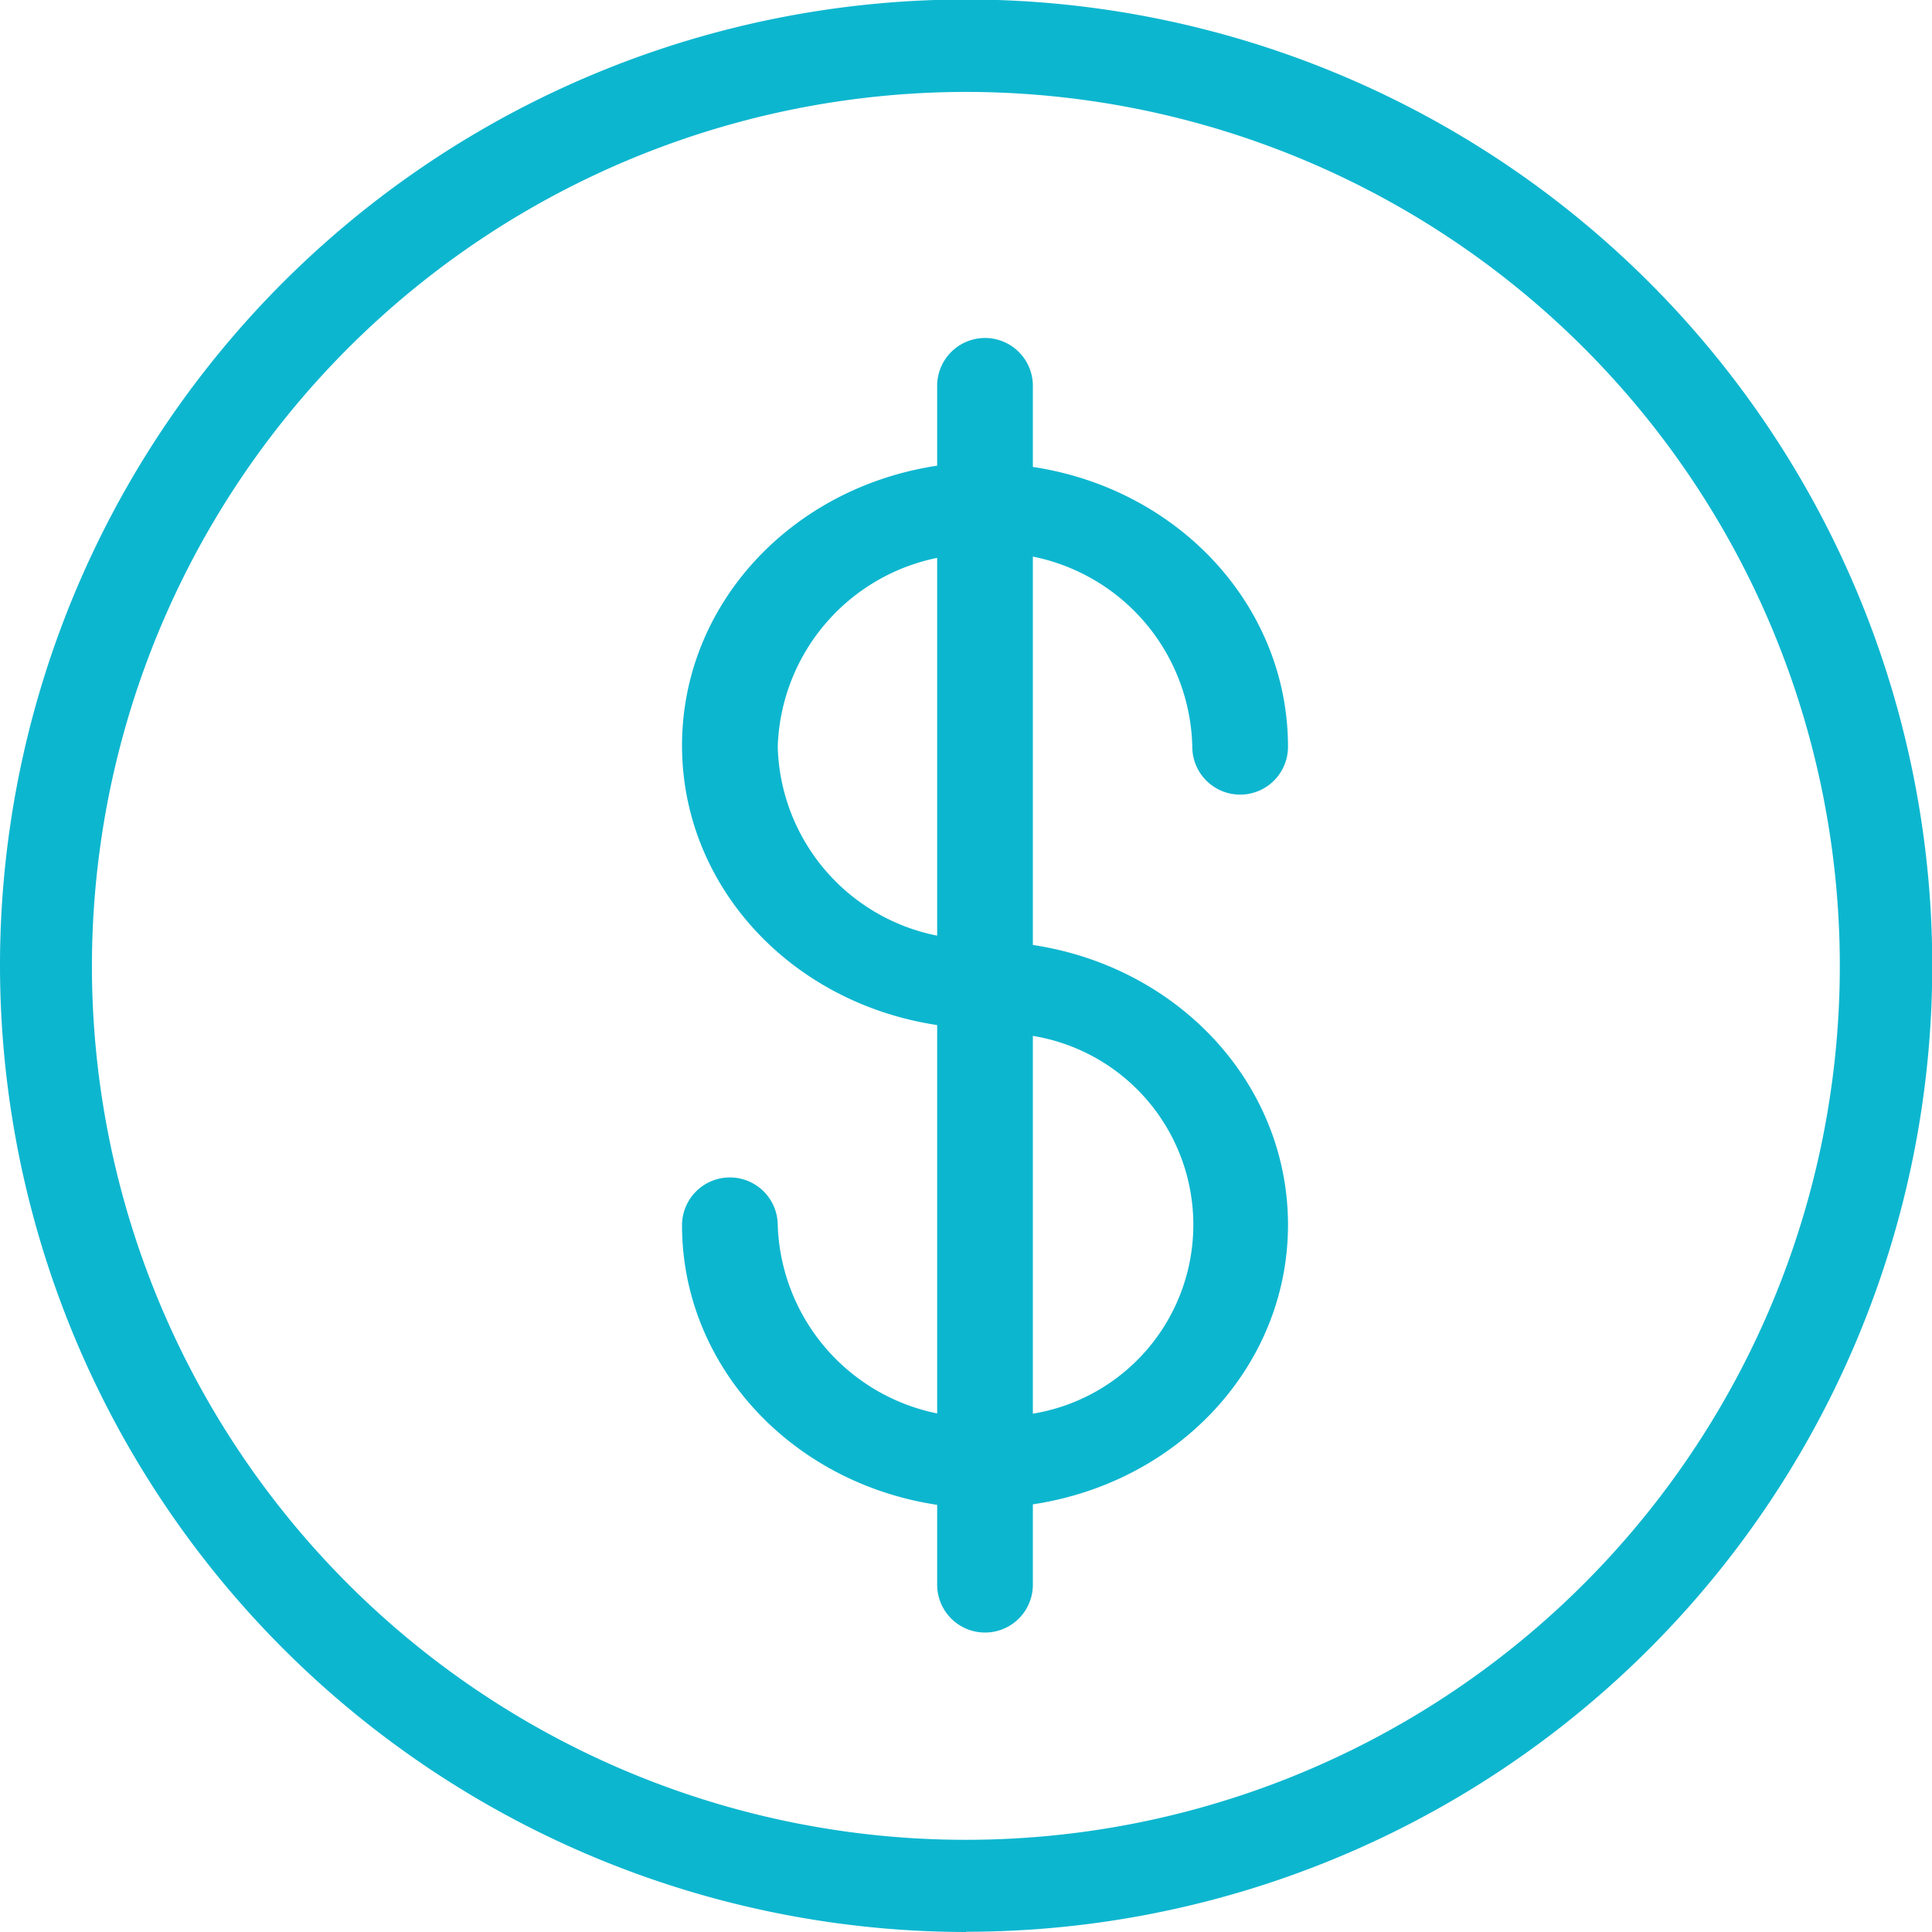
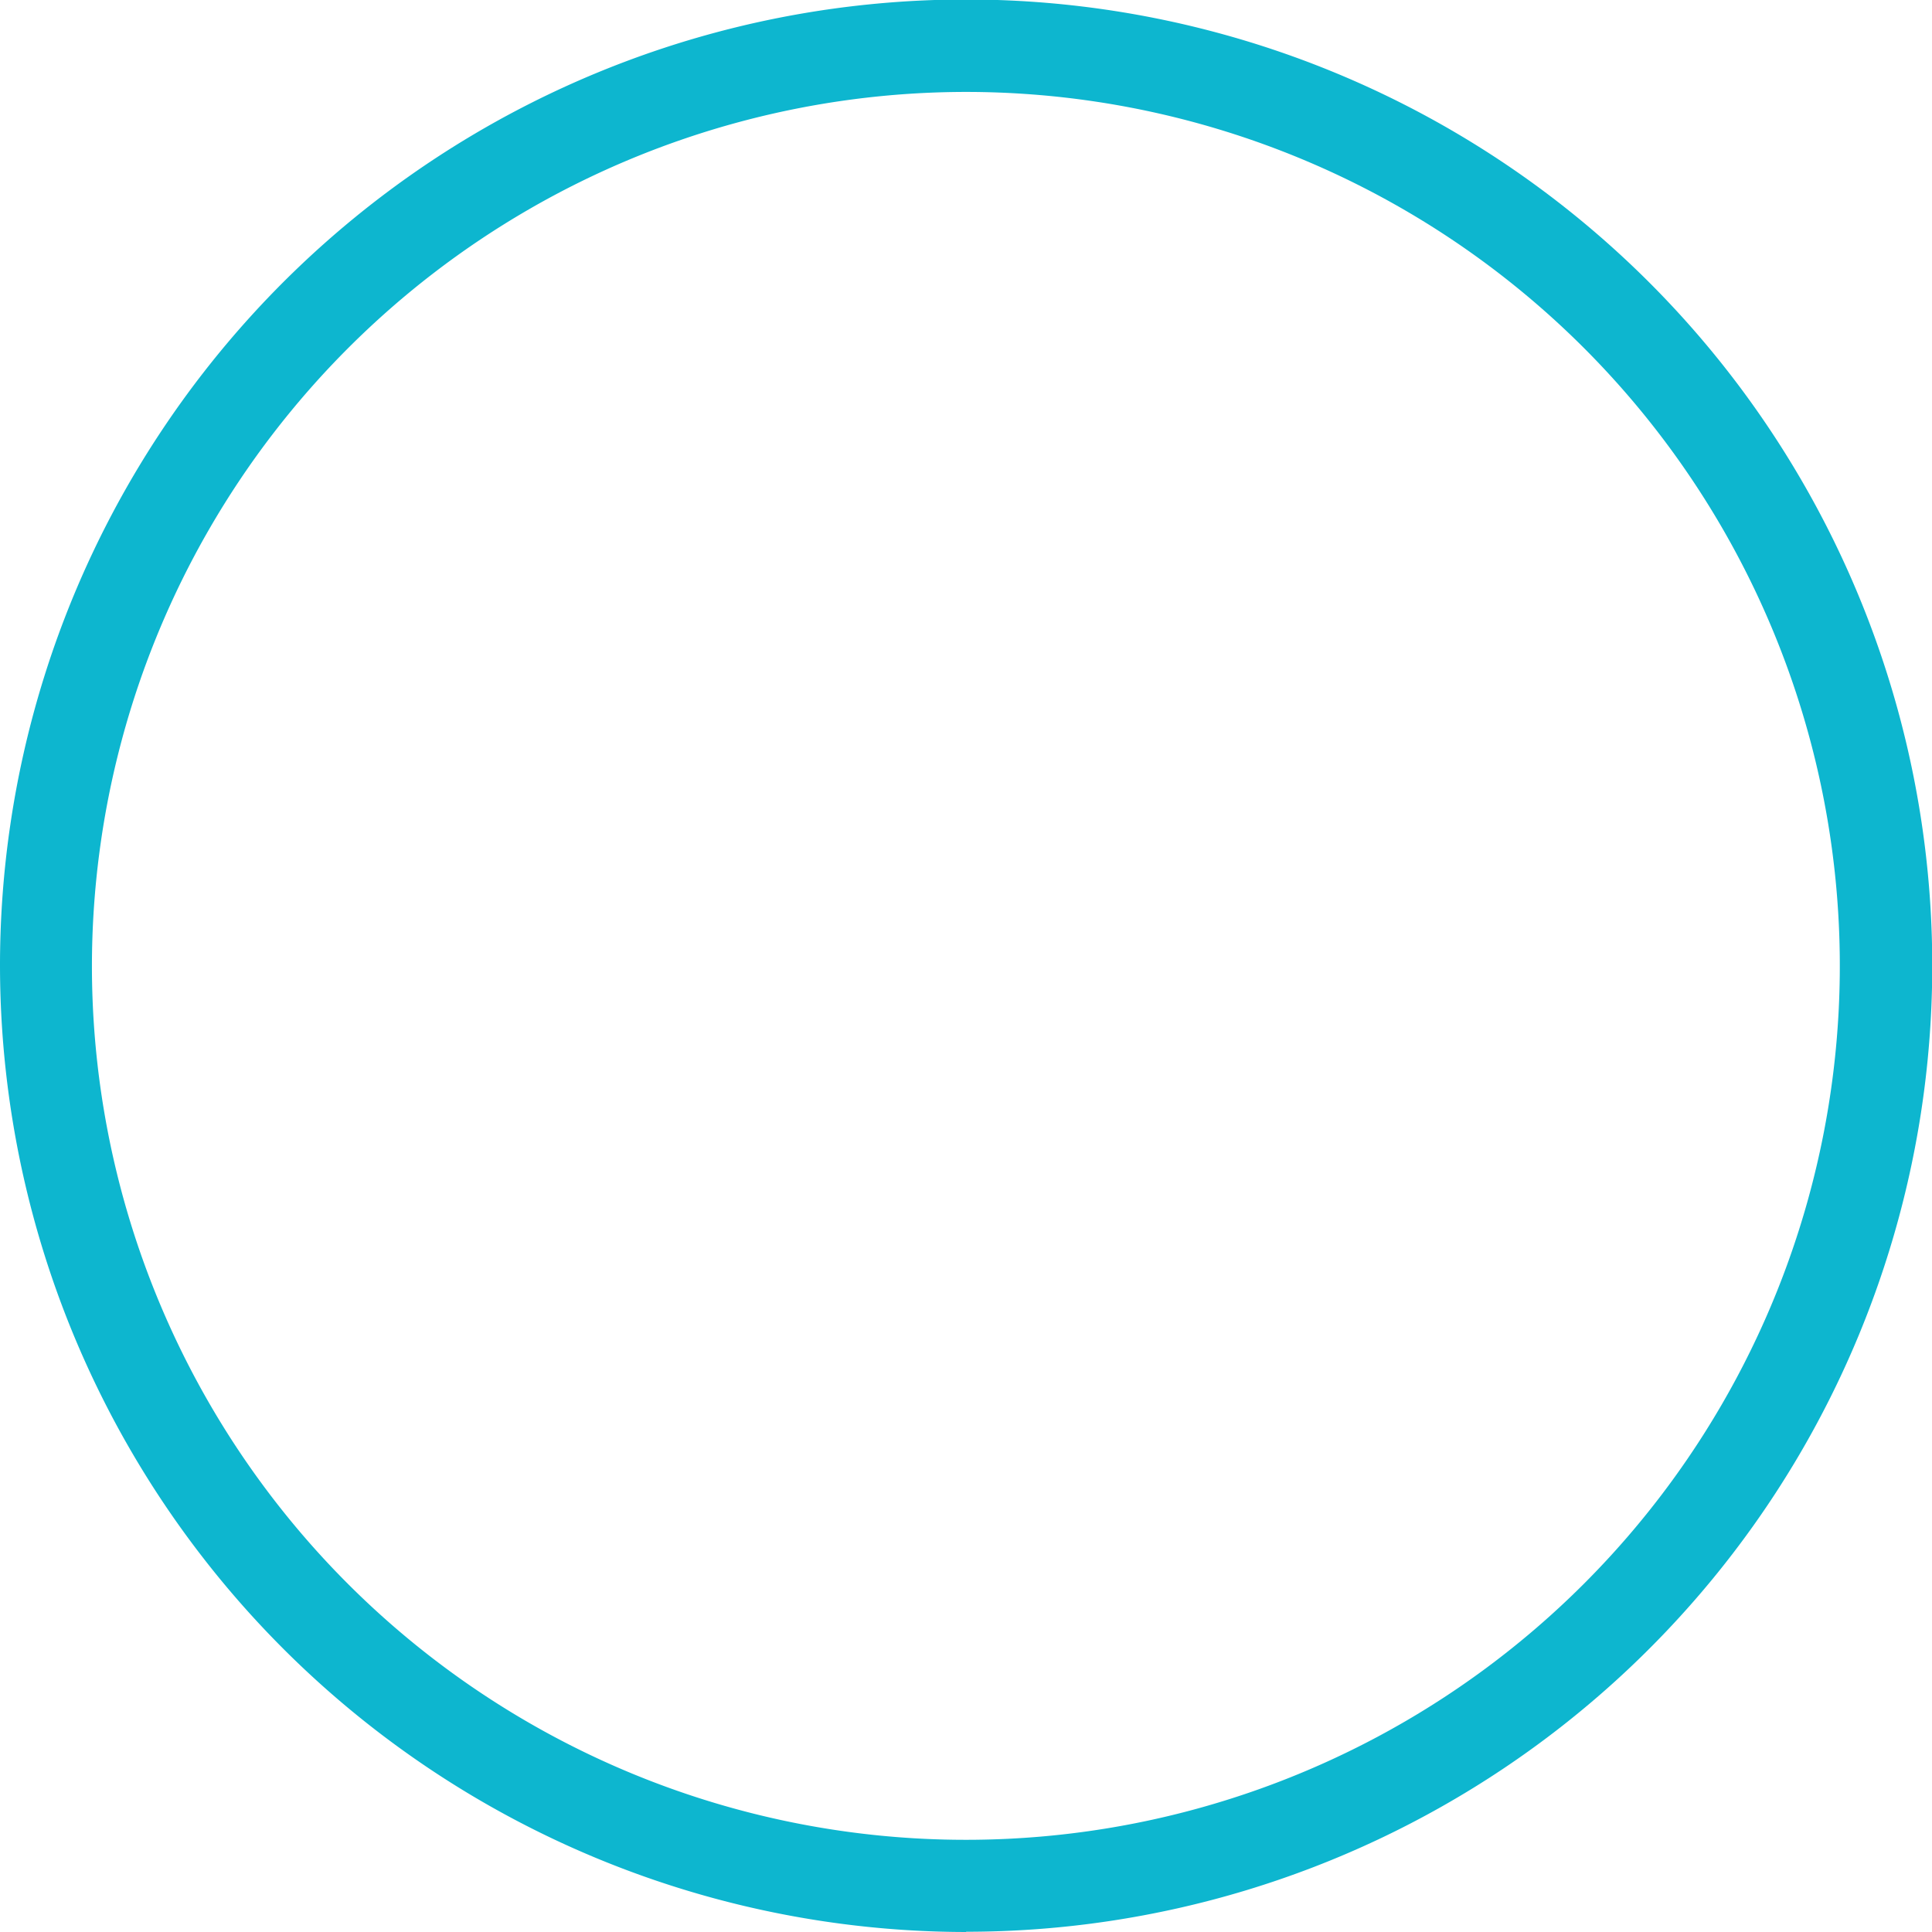
<svg xmlns="http://www.w3.org/2000/svg" id="Layer_1" data-name="Layer 1" viewBox="0 0 76.71 76.71" fill="#0DB6CF">
  <defs>
    <style>.cls-1{fill:none;}.cls-2{fill-rule:evenodd;}</style>
  </defs>
  <rect class="cls-1" width="76.71" height="76.71" />
-   <path class="cls-2" d="M51.36,53a7.91,7.91,0,0,1,6.33-7.5v15A7.86,7.86,0,0,1,51.36,53ZM61.49,64.48a7.6,7.6,0,0,1,0,15v-15ZM51.36,72a1.9,1.9,0,0,0-3.8,0c0,5.54,4.3,10.22,10.13,11.1v3.17a1.9,1.9,0,0,0,3.8,0V83.08c5.83-.88,10.13-5.54,10.13-11.1s-4.3-10.23-10.13-11.11V45.45A7.88,7.88,0,0,1,67.82,53a1.9,1.9,0,0,0,3.8,0c0-5.55-4.3-10.23-10.13-11.11V38.67a1.9,1.9,0,0,0-3.8,0v3.17c-5.83.88-10.13,5.54-10.13,11.11s4.3,10.22,10.13,11.1V79.47A7.9,7.9,0,0,1,51.36,72Z" transform="translate(-20.48 -23.35)" />
  <path class="cls-2" d="M58.84,27a34.7,34.7,0,1,1-34.71,34.7A34.73,34.73,0,0,1,58.84,27m0,73.05A38.36,38.36,0,1,0,20.48,61.71a38.4,38.4,0,0,0,38.36,38.35" transform="translate(-20.48 -23.35)" />
</svg>